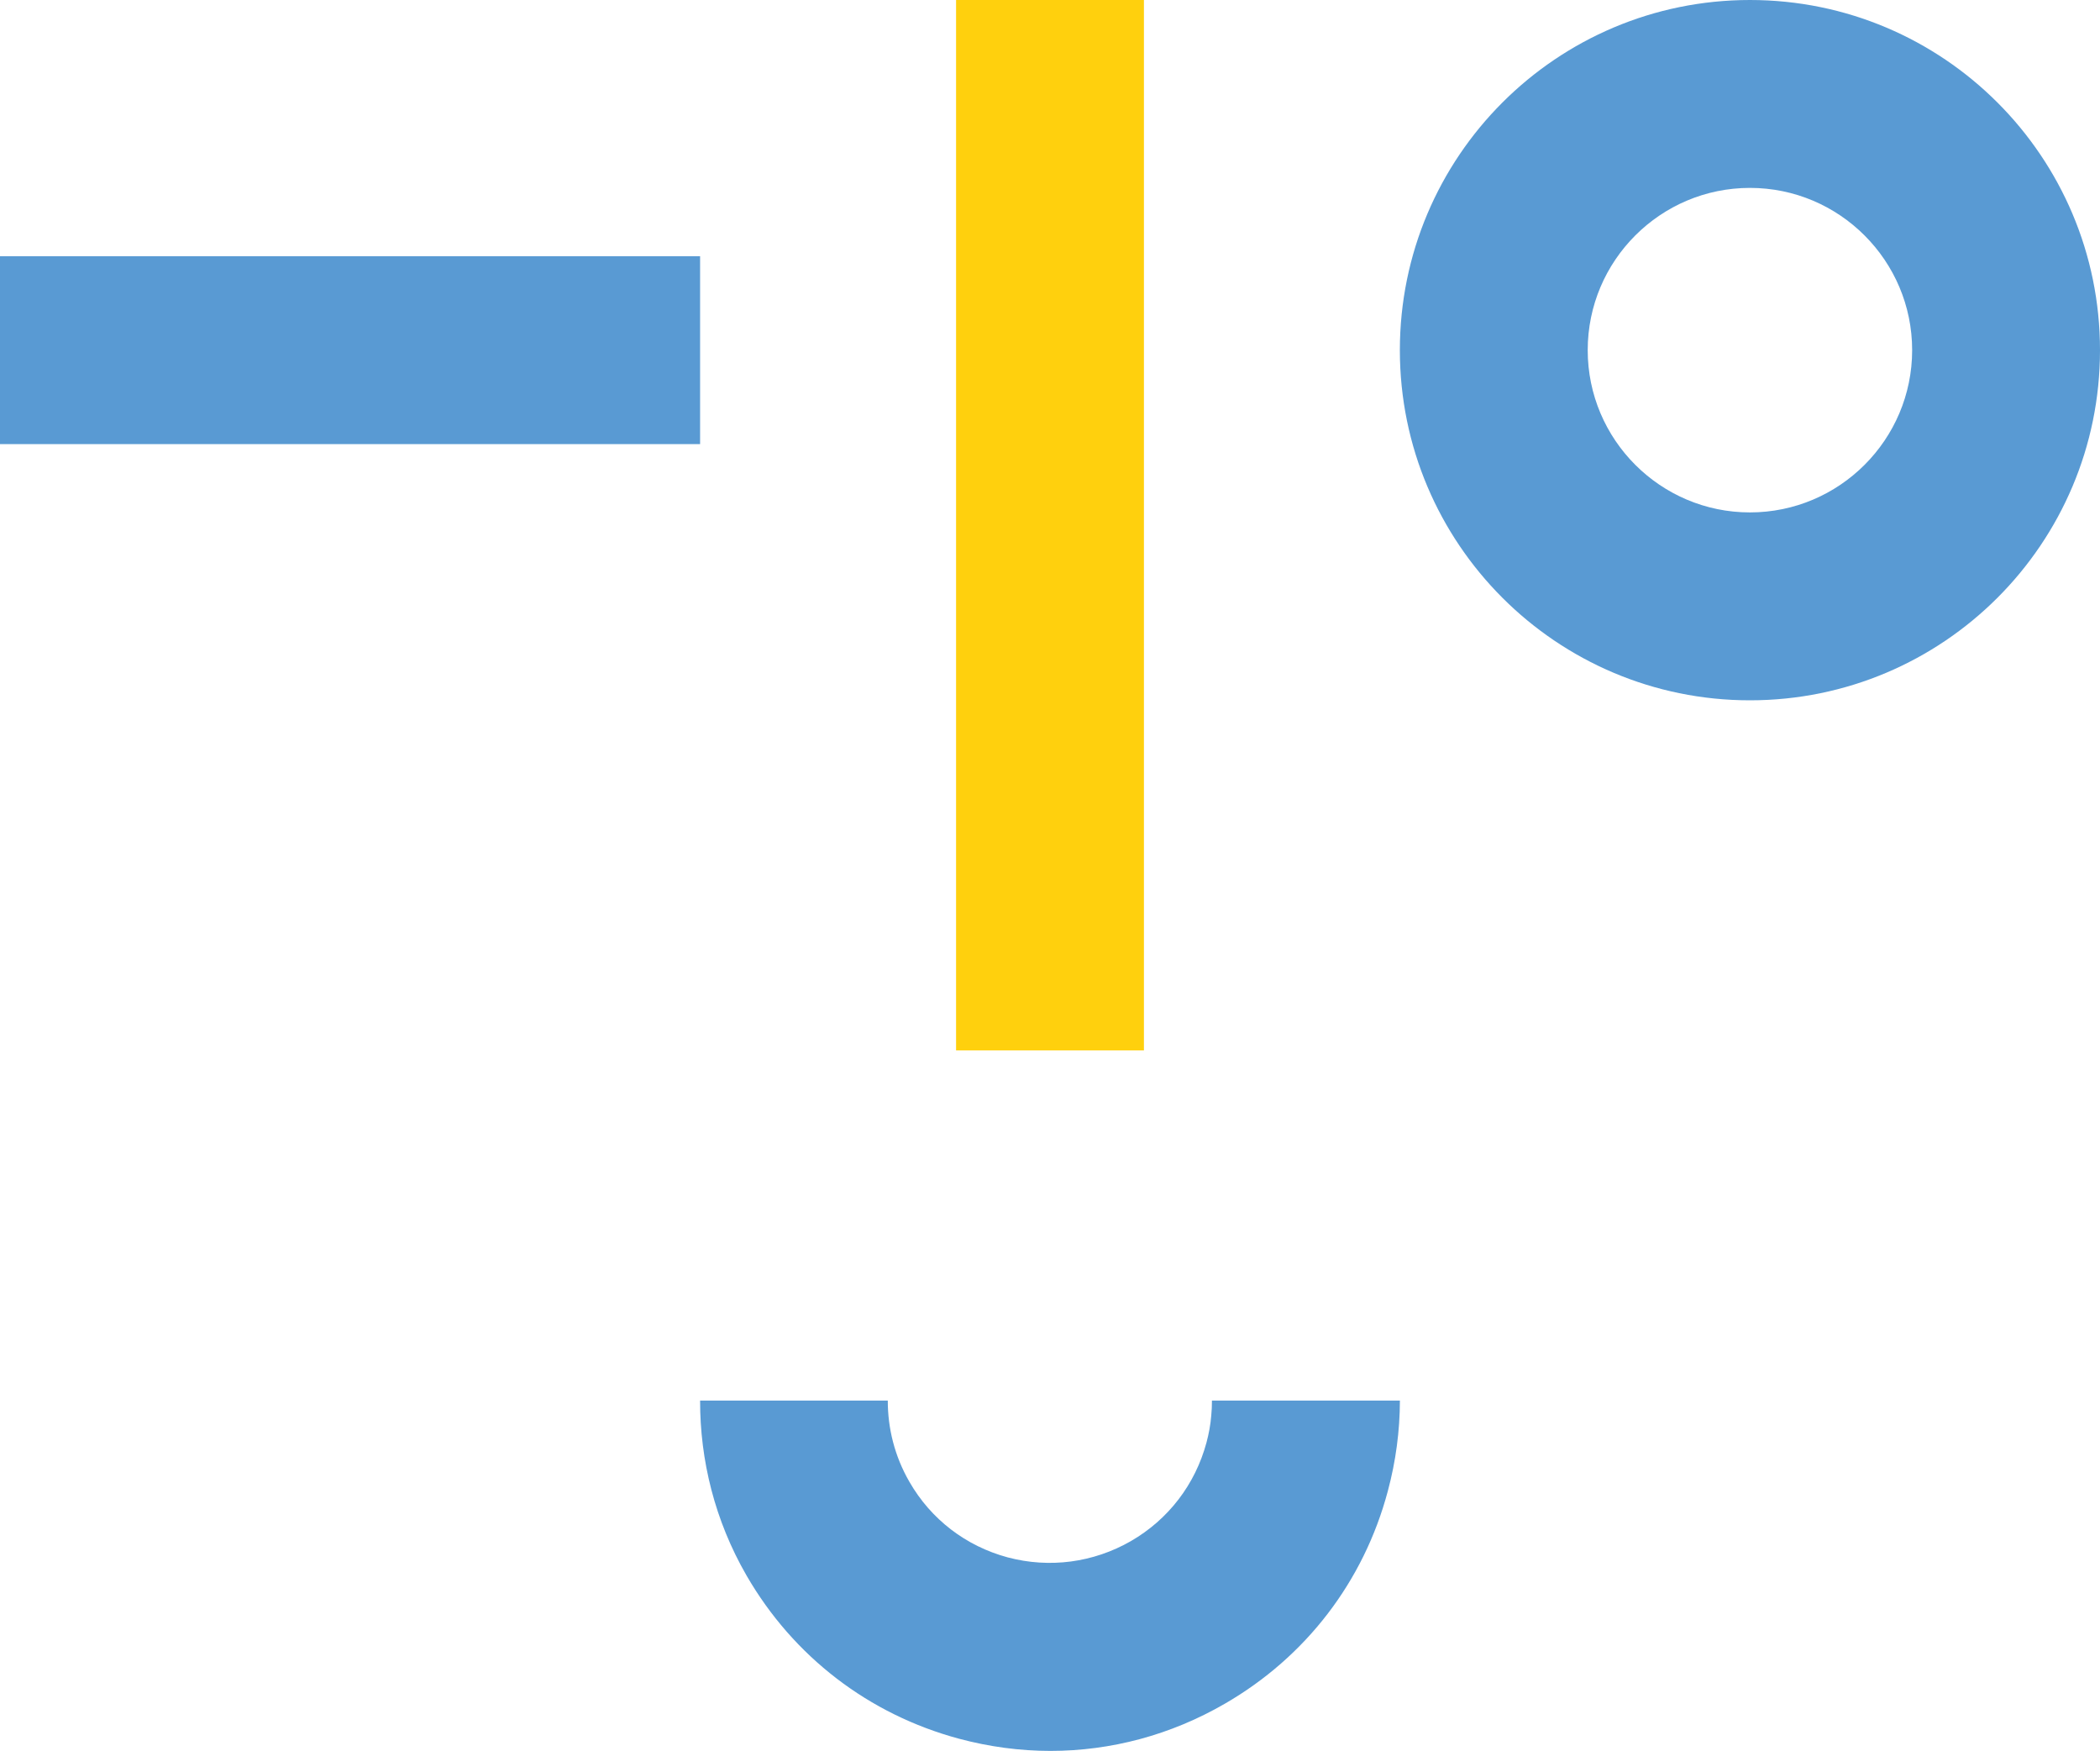
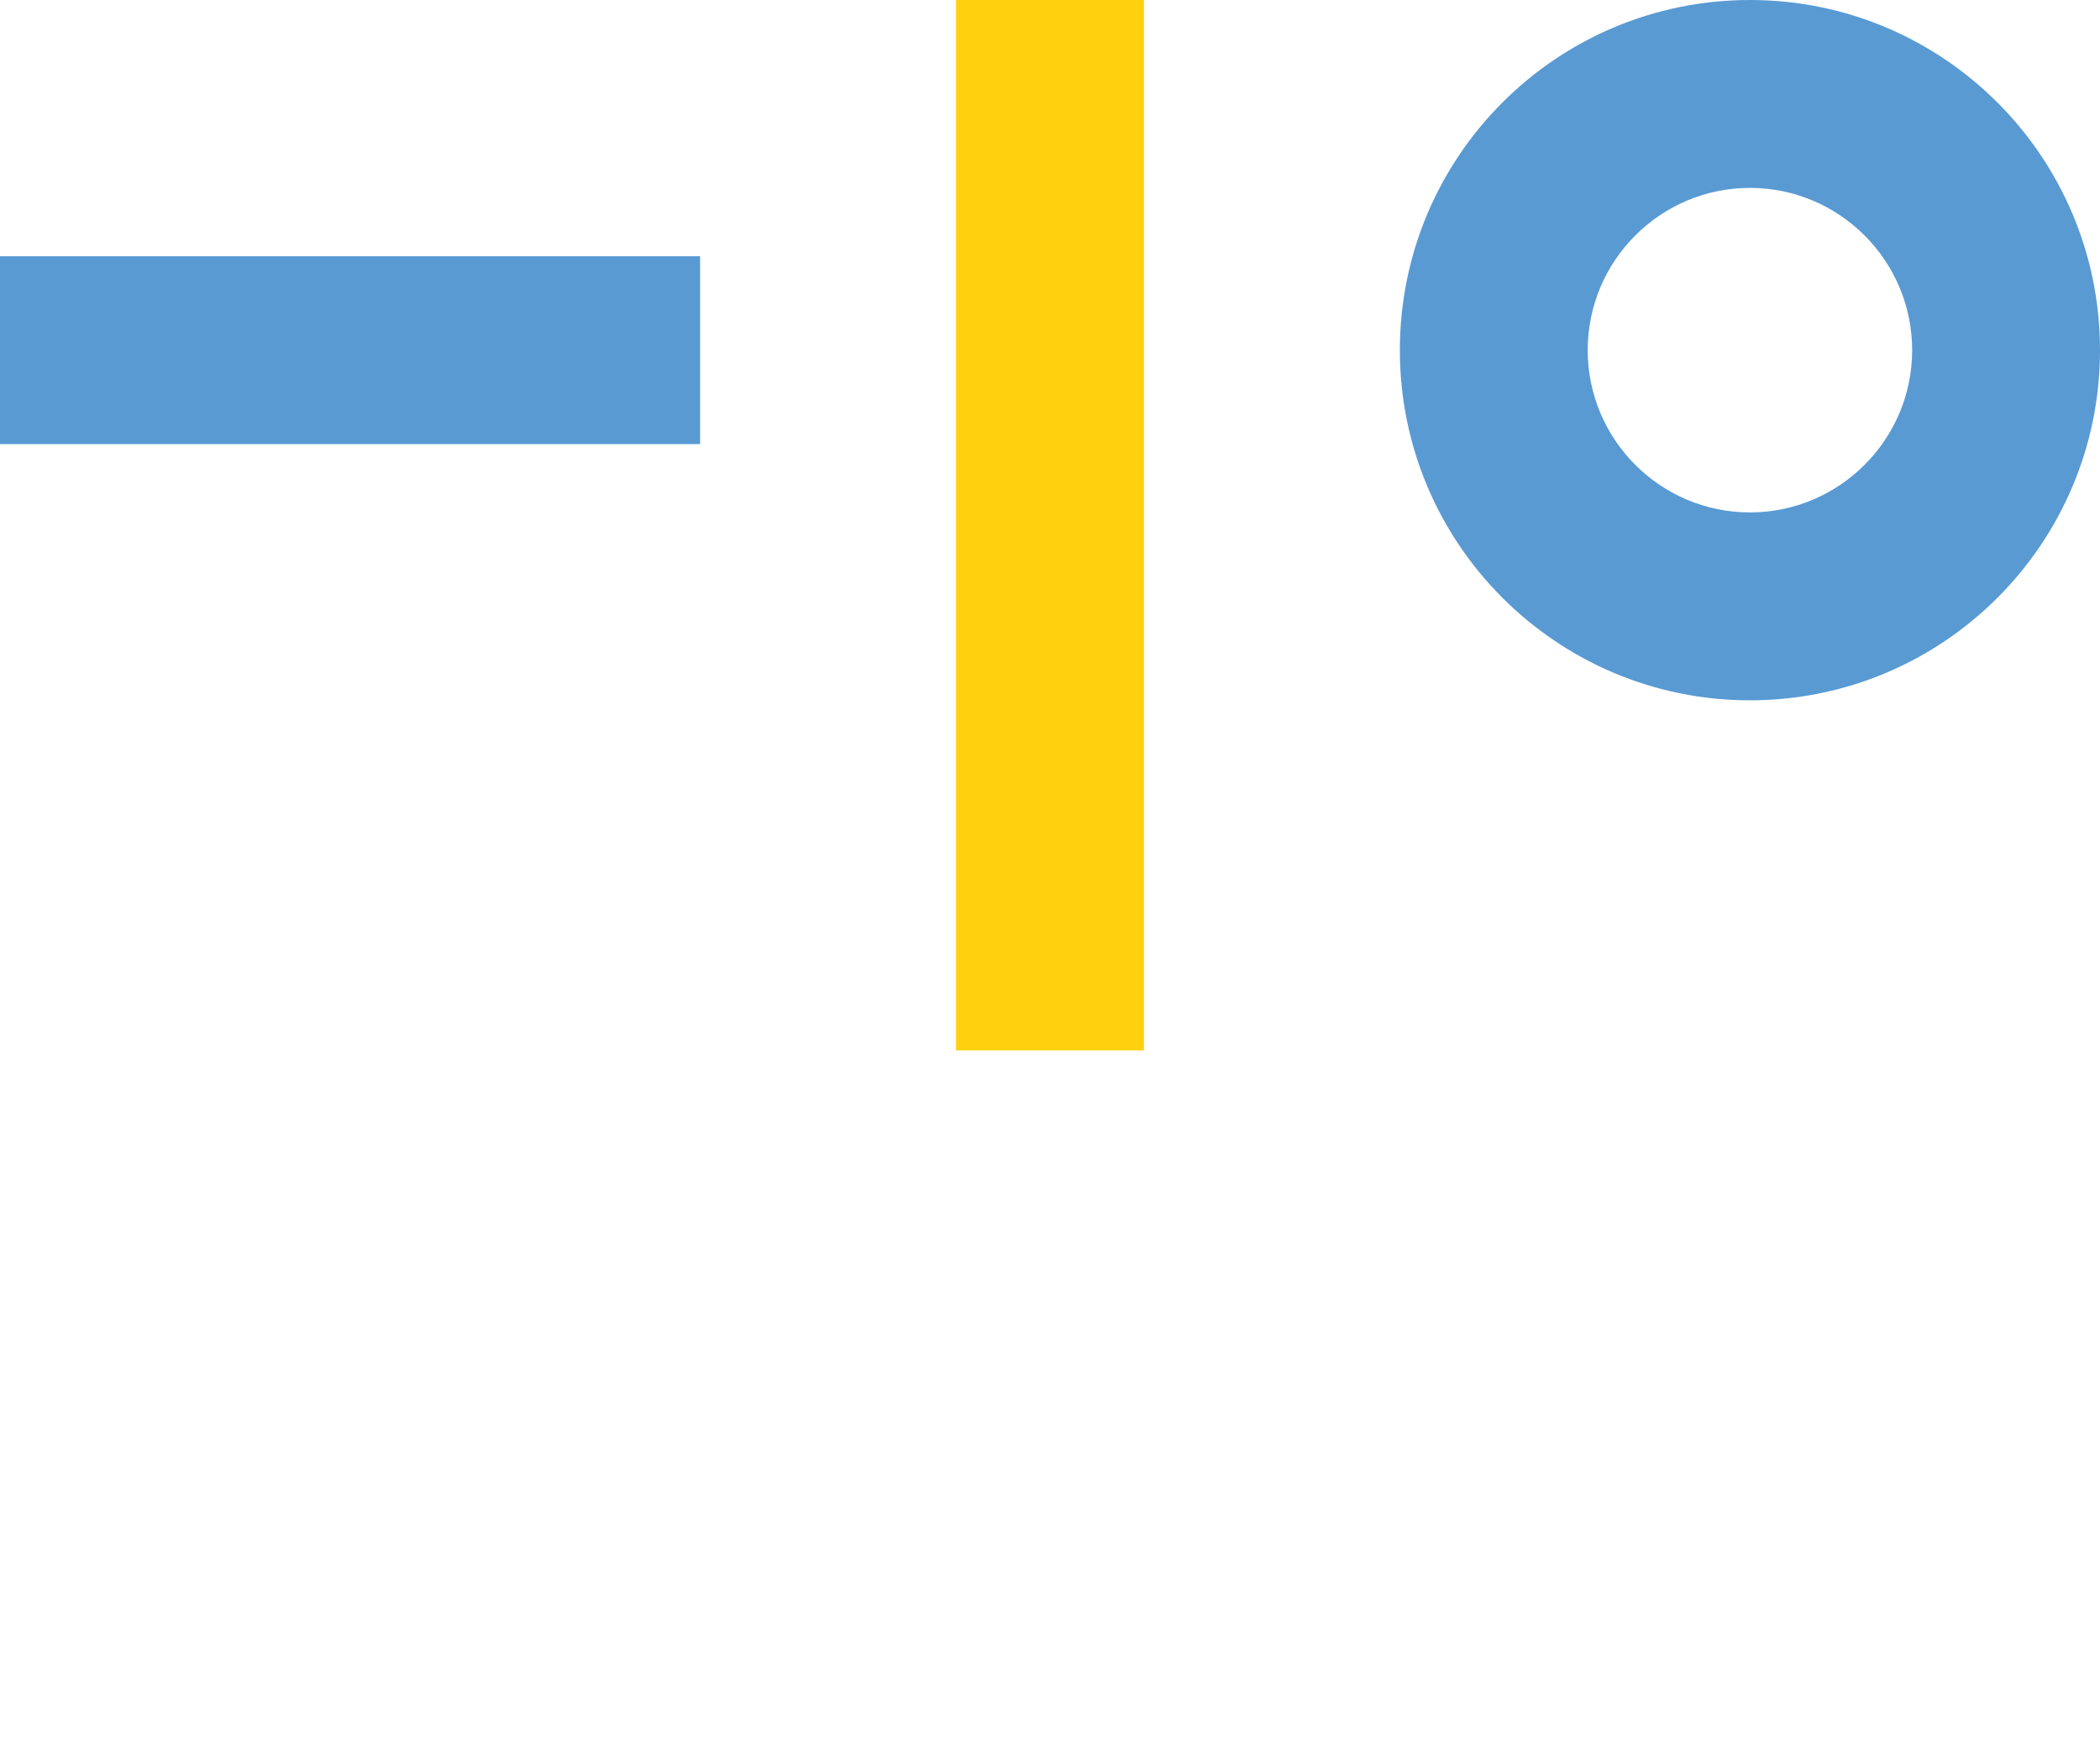
<svg xmlns="http://www.w3.org/2000/svg" viewBox="0 0 512 426.77">
  <defs>
    <style>      .cls-1, .cls-2 {        fill: #599ad3;      }      .cls-1, .cls-3 {        mix-blend-mode: multiply;      }      .cls-4 {        isolation: isolate;      }      .cls-5 {        fill: #ffd00d;      }    </style>
  </defs>
  <g class="cls-4">
    <g id="Layer_1">
      <g>
-         <path class="cls-1" d="M295.31,345.09c-.17,2.16-.58,4.37-1.16,6.54-2.75,10.2-9.28,18.73-18.44,24.02-9.16,5.25-19.82,6.66-30.02,3.96-10.2-2.75-18.73-9.28-23.98-18.44-3.6-6.24-5.27-13.05-5.26-19.78h-45.76c-.02,14.52,3.57,29.22,11.34,42.67,11.41,19.73,29.81,33.85,51.83,39.76,7.33,1.96,14.82,2.96,22.23,2.96,14.78,0,29.35-3.87,42.51-11.49,19.78-11.41,33.89-29.81,39.76-51.83,1.96-7.29,2.93-14.7,2.95-22.07h-45.83c0,1.23-.04,2.47-.17,3.71Z" />
        <rect class="cls-5" x="233.1" width="45.8" height="256.04" />
        <path class="cls-1" d="M426.65,0c-47.14,0-85.35,38.21-85.35,85.35s38.21,85.35,85.35,85.35,85.35-38.21,85.35-85.35S473.79,0,426.65,0ZM426.65,124.9c-21.81,0-39.55-17.74-39.55-39.55s17.74-39.55,39.55-39.55,39.55,17.74,39.55,39.55-17.74,39.55-39.55,39.55Z" />
        <g class="cls-3">
          <rect class="cls-2" y="62.45" width="170.69" height="45.8" />
        </g>
      </g>
    </g>
  </g>
</svg>